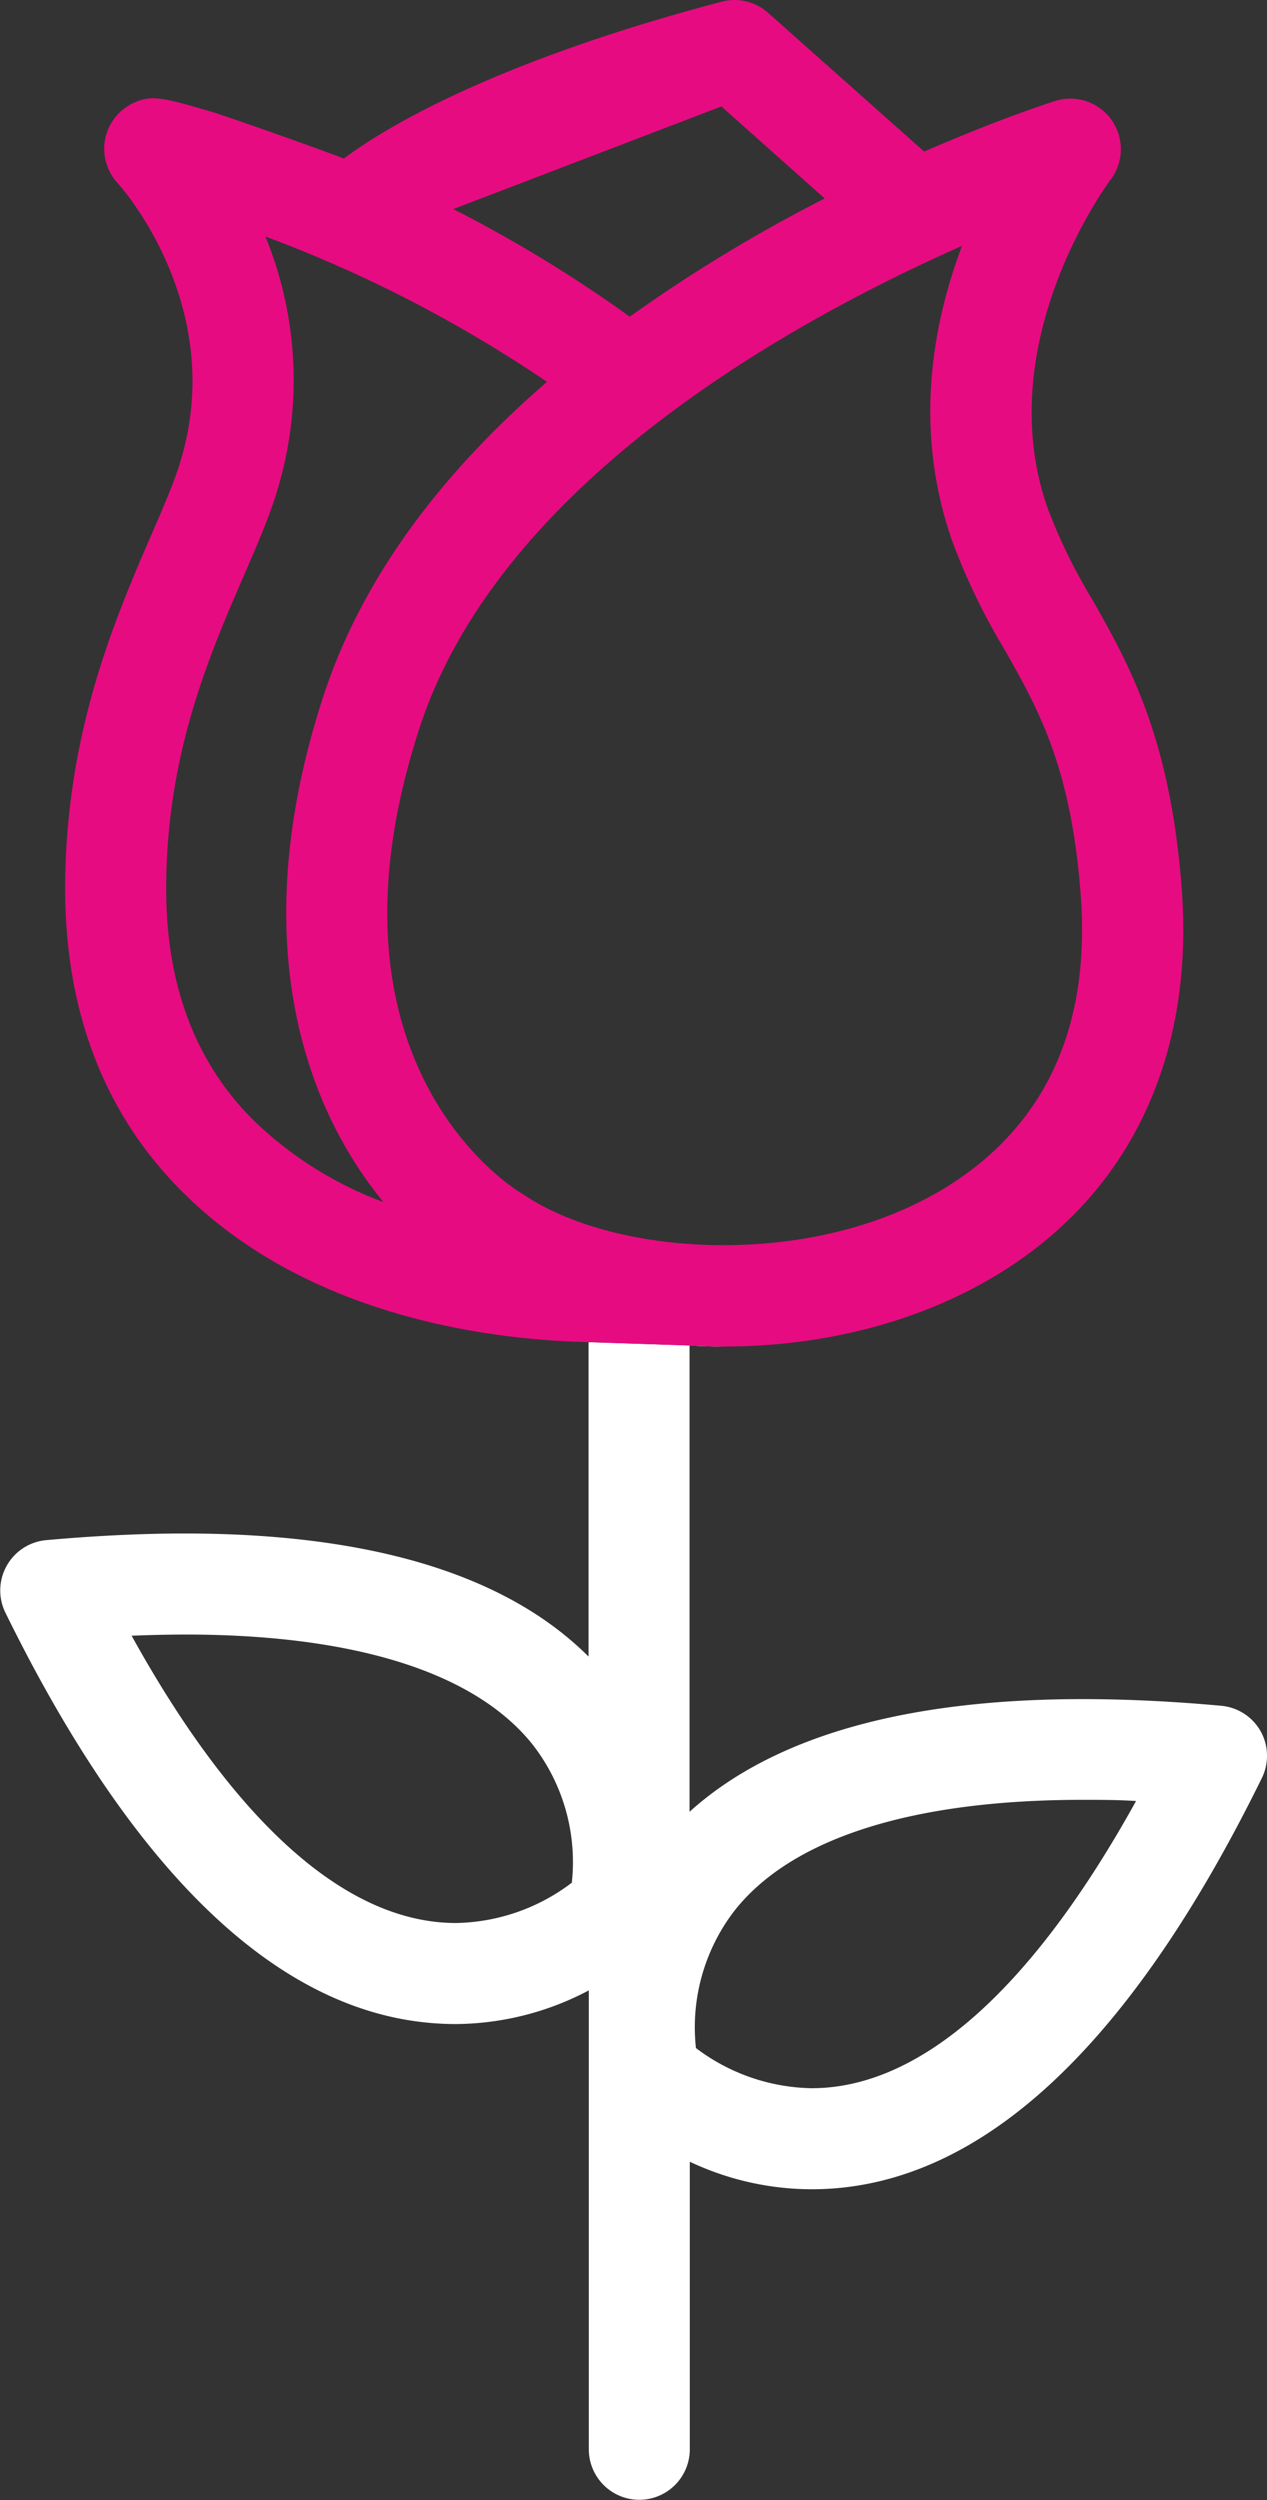
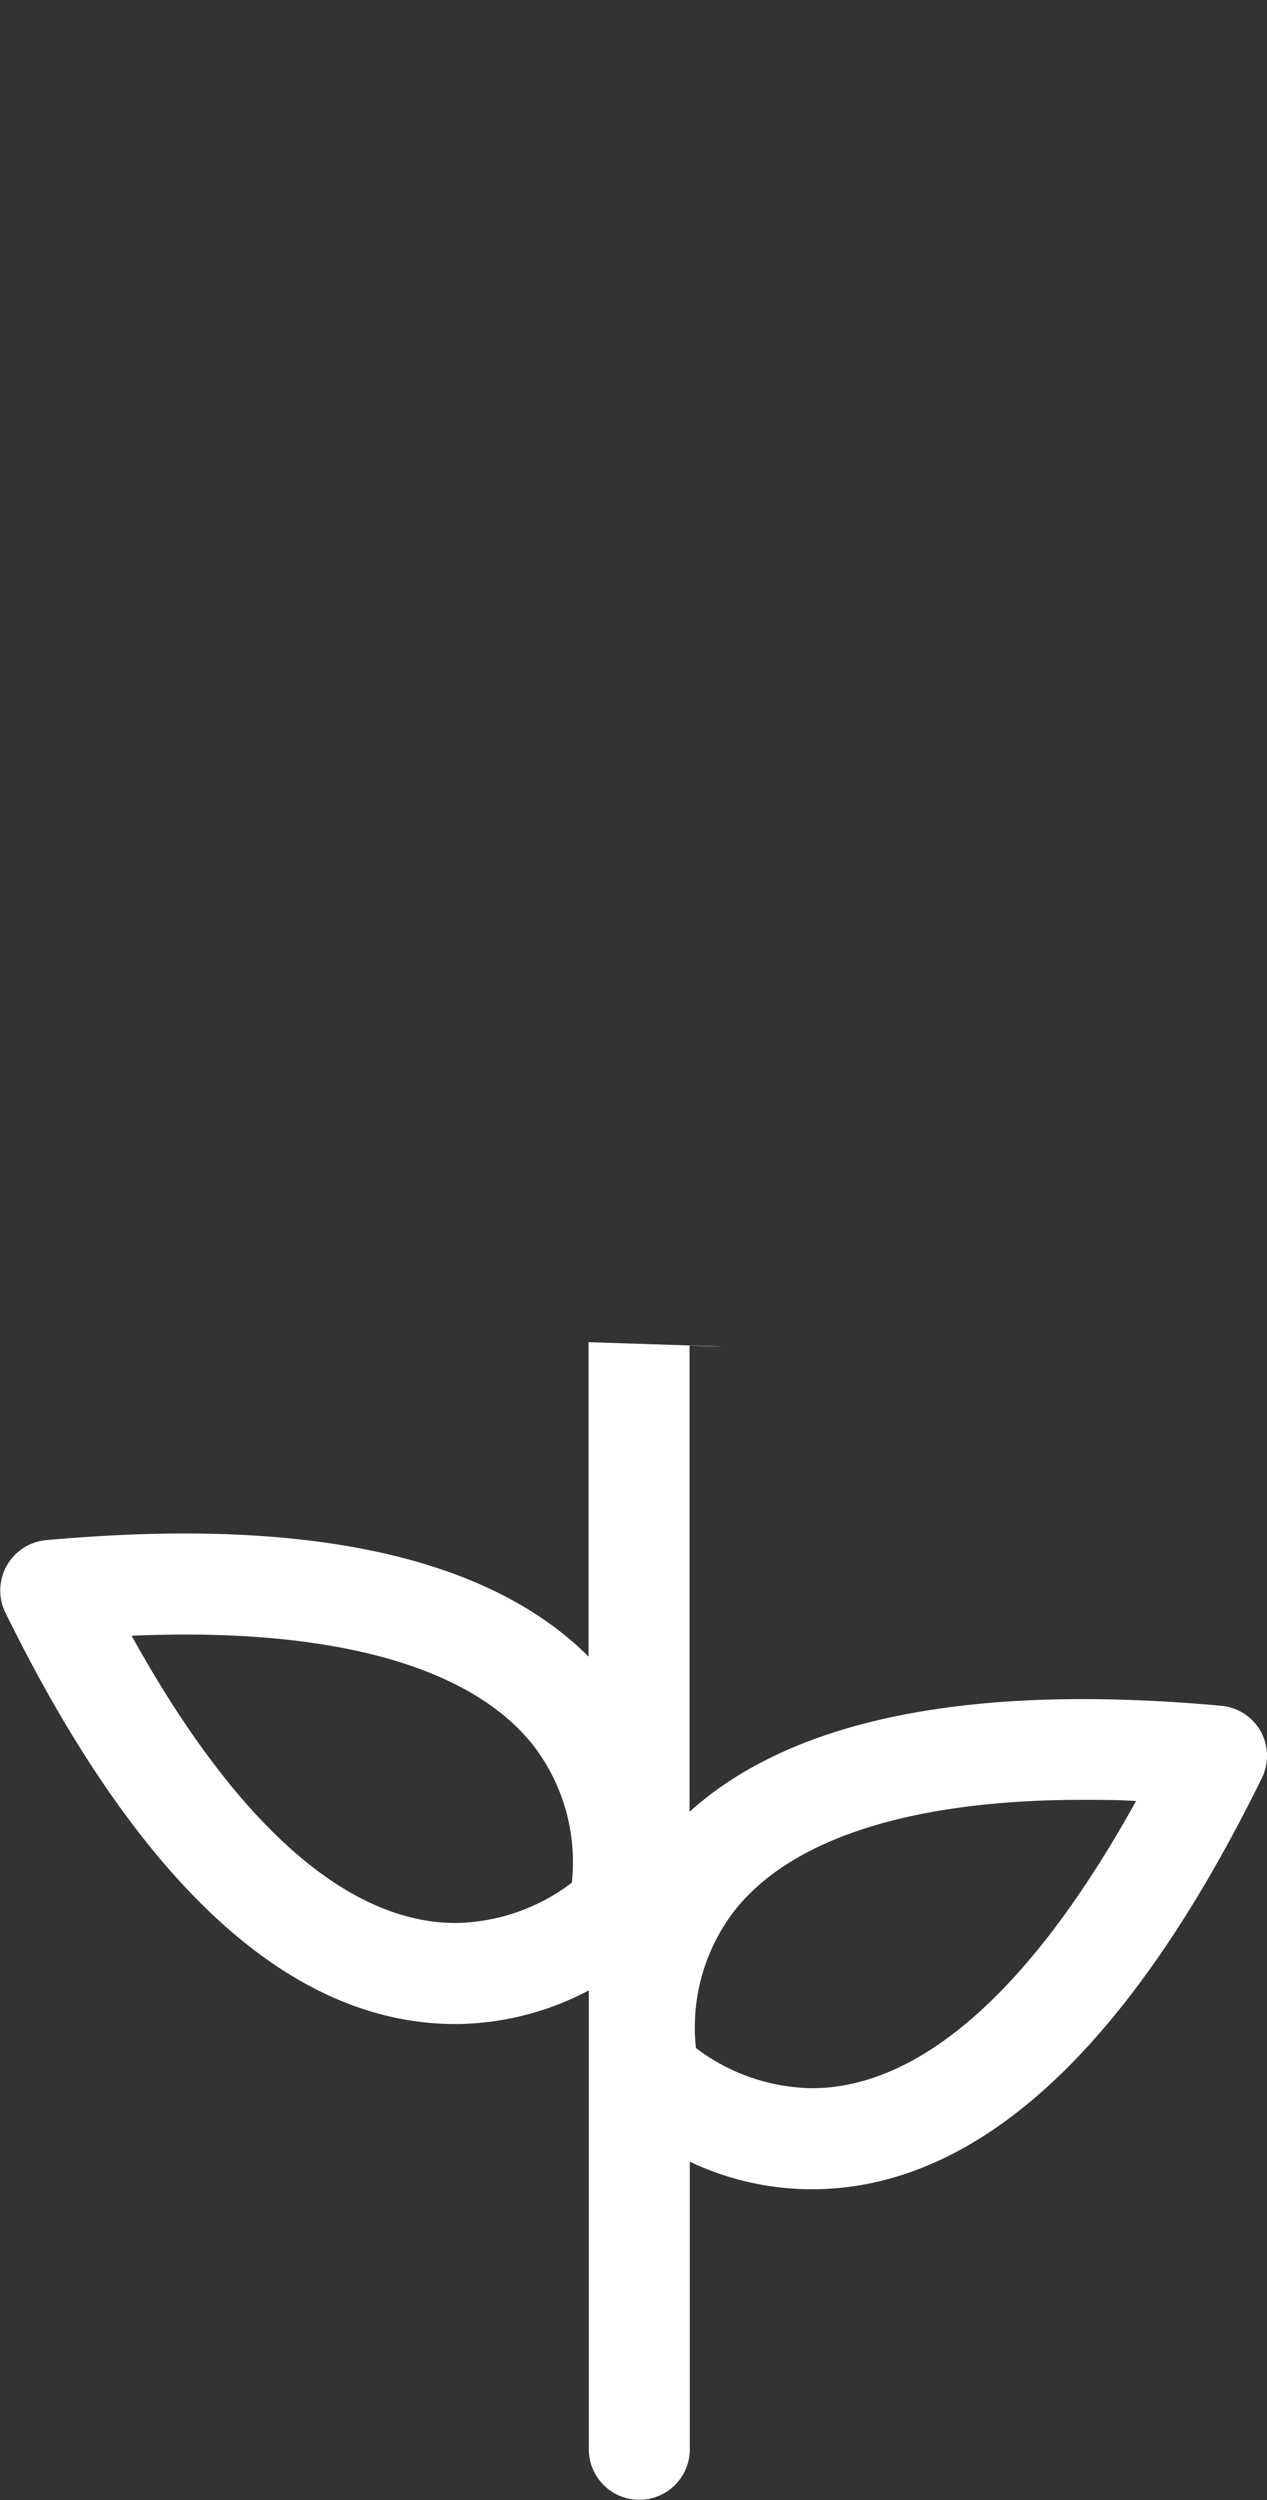
<svg xmlns="http://www.w3.org/2000/svg" viewBox="0 0 150.56 296.91">
  <rect x="0" y="0" width="150.56" height="296.91" fill="#333333" stroke="none" />
  <defs>
    <style>.cls-1{fill:#fff;}.cls-2{fill:#e70b81;}</style>
  </defs>
  <title>about_img</title>
  <g id="レイヤー_2" data-name="レイヤー 2">
    <g id="Layer_1" data-name="Layer 1">
      <path class="cls-1" d="M69.94,159.4v37.34c-9.73-9.71-25.86-14.62-48-14.62-5.13,0-10.66.27-16.45.79a6,6,0,0,0-4.84,8.63c15.93,32.4,33.93,48.84,53.5,48.84h0a34.22,34.22,0,0,0,15.82-4v54.5a6,6,0,0,0,12,0V256.73A34,34,0,0,0,96.45,260c19.57,0,37.57-16.43,53.5-48.84a6,6,0,0,0-.16-5.58h0a6,6,0,0,0-4.69-3c-5.79-.53-11.32-.79-16.45-.79-21.2,0-36.87,4.5-46.71,13.38V159.8c1.31.07,2.64.12,4,.12m-18,63.68a23.37,23.37,0,0,1-13.75,4.78h0c-12.94,0-26.17-11.75-38.55-34.12q3.27-.13,6.35-.14c20.21,0,34.5,4.52,41.32,13.09a22.7,22.7,0,0,1,4.64,16.39ZM96.45,248a23.42,23.42,0,0,1-13.75-4.77,22.7,22.7,0,0,1,4.64-16.39c6.82-8.56,21.11-13.09,41.32-13.09,2,0,4.16,0,6.34.14C122.61,236.28,109.38,248,96.45,248Zm0,0" />
-       <path class="cls-2" d="M81.94,159.8c1.31.07,2.64.12,4,.12,17.25,0,32.8-6.08,42.64-16.69,8.87-9.55,13-22.59,11.84-37.72-1.34-17.95-6.29-26.69-10.67-34.39a65.33,65.33,0,0,1-5.23-10.69c-7-19.8,7.3-38.88,7.43-39.06A6,6,0,0,0,125.36,12c-.82.26-6.9,2.24-15.54,6L91.26,1.51A6,6,0,0,0,85.75.2C58.11,7.5,45.35,15.46,40.86,18.83c-1.33-.55-13.49-4.92-16.24-5.71-5.41-1.56-6.7-1.93-9-.77A6,6,0,0,0,14,21.77c.14.15,13.64,15,7.07,34.18-.73,2.14-1.81,4.63-3.06,7.51-4.32,10-10.23,23.6-10.27,42,0,14.72,4.67,26.88,14,36.15,15.13,15.05,37.22,17.55,48.21,17.78M85.72,12.64,98,23.57A182.09,182.09,0,0,0,74.82,37.62l-.29-.23A161.57,161.57,0,0,0,53.87,24.83M30.19,133.11c-7-6.92-10.47-16.21-10.44-27.61,0-15.93,5.16-27.76,9.28-37.26,1.3-3,2.52-5.81,3.4-8.4a45,45,0,0,0-.89-31.75A157,157,0,0,1,65,45.35C53.33,55.43,43.24,67.87,38.39,82.79c-8.25,25.38-3.3,42.71,2.3,52.79a49,49,0,0,0,4.87,7.18,44.36,44.36,0,0,1-15.37-9.65Zm32,8.75-.35-.22c-1-.62-24.92-15.48-12-55.14,9.5-29.22,44.32-48.39,64.48-57.3-3.51,9.29-5.84,21.91-1.1,35.24A76.41,76.41,0,0,0,119.29,77c4.12,7.25,8,14.09,9.14,29.36.88,11.88-2,21.53-8.66,28.67-7.58,8.17-19.92,12.85-33.85,12.85-9.34,0-18.22-2.26-23.75-6.05Z" />
    </g>
  </g>
</svg>